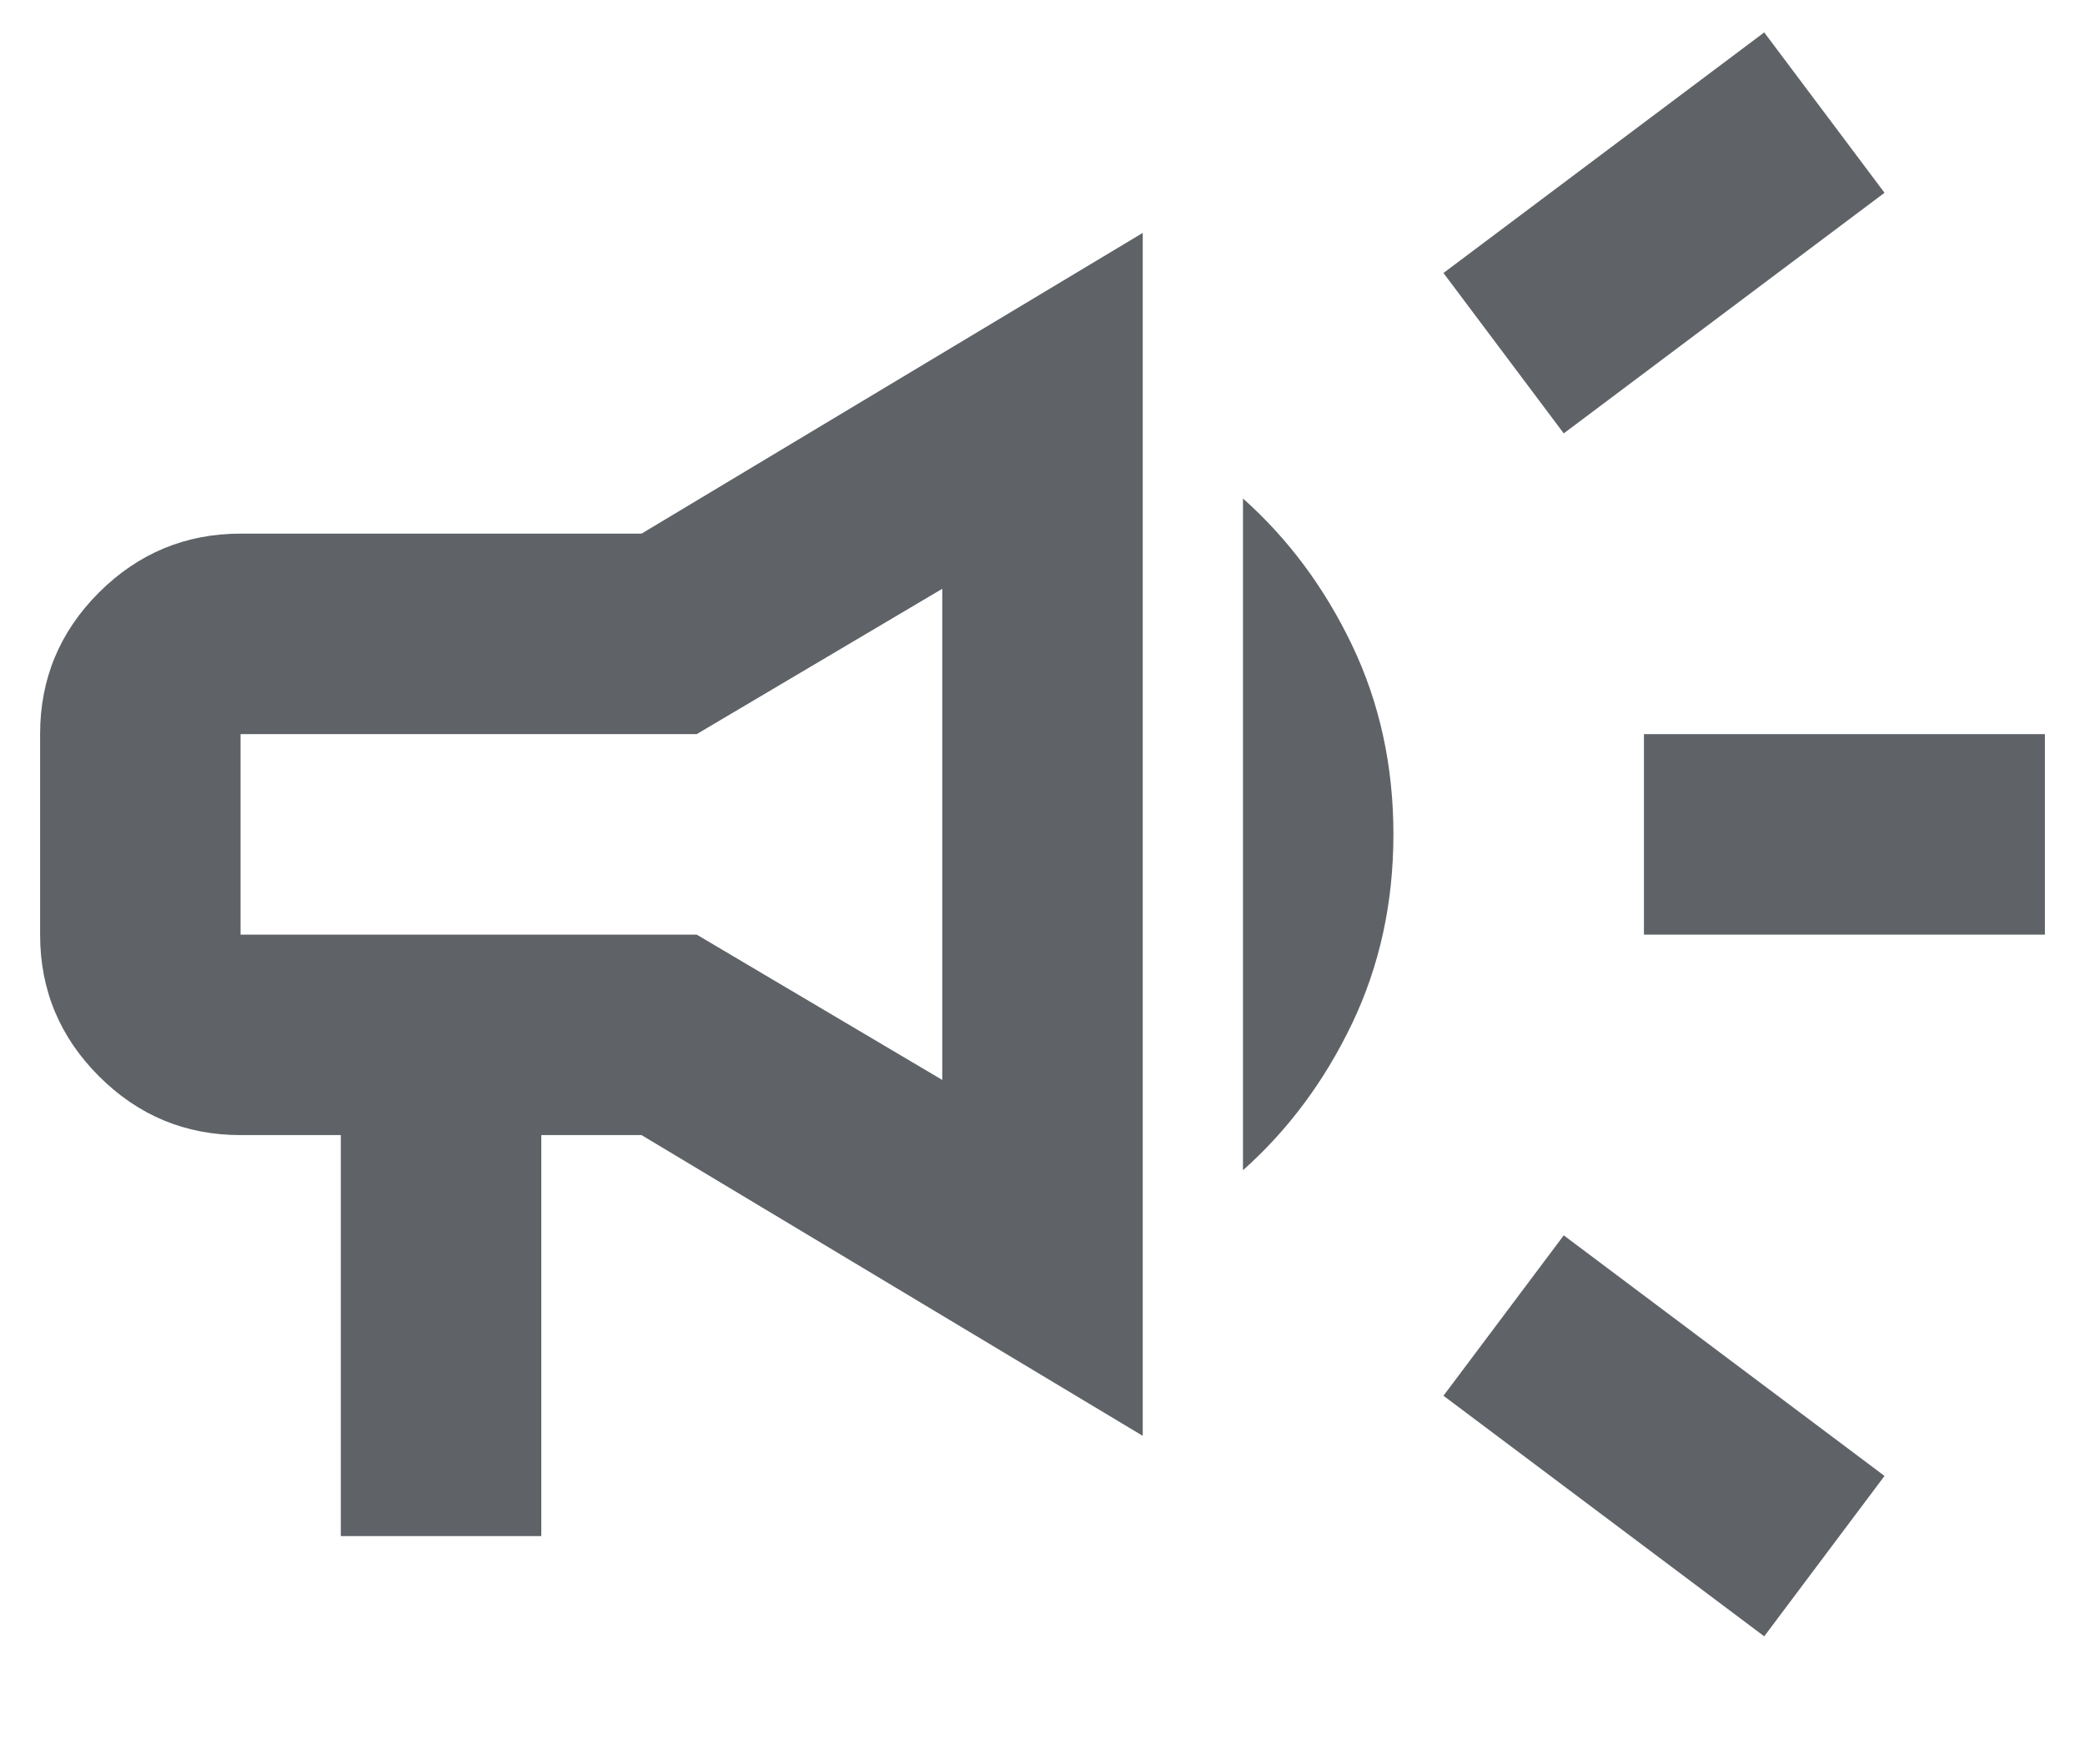
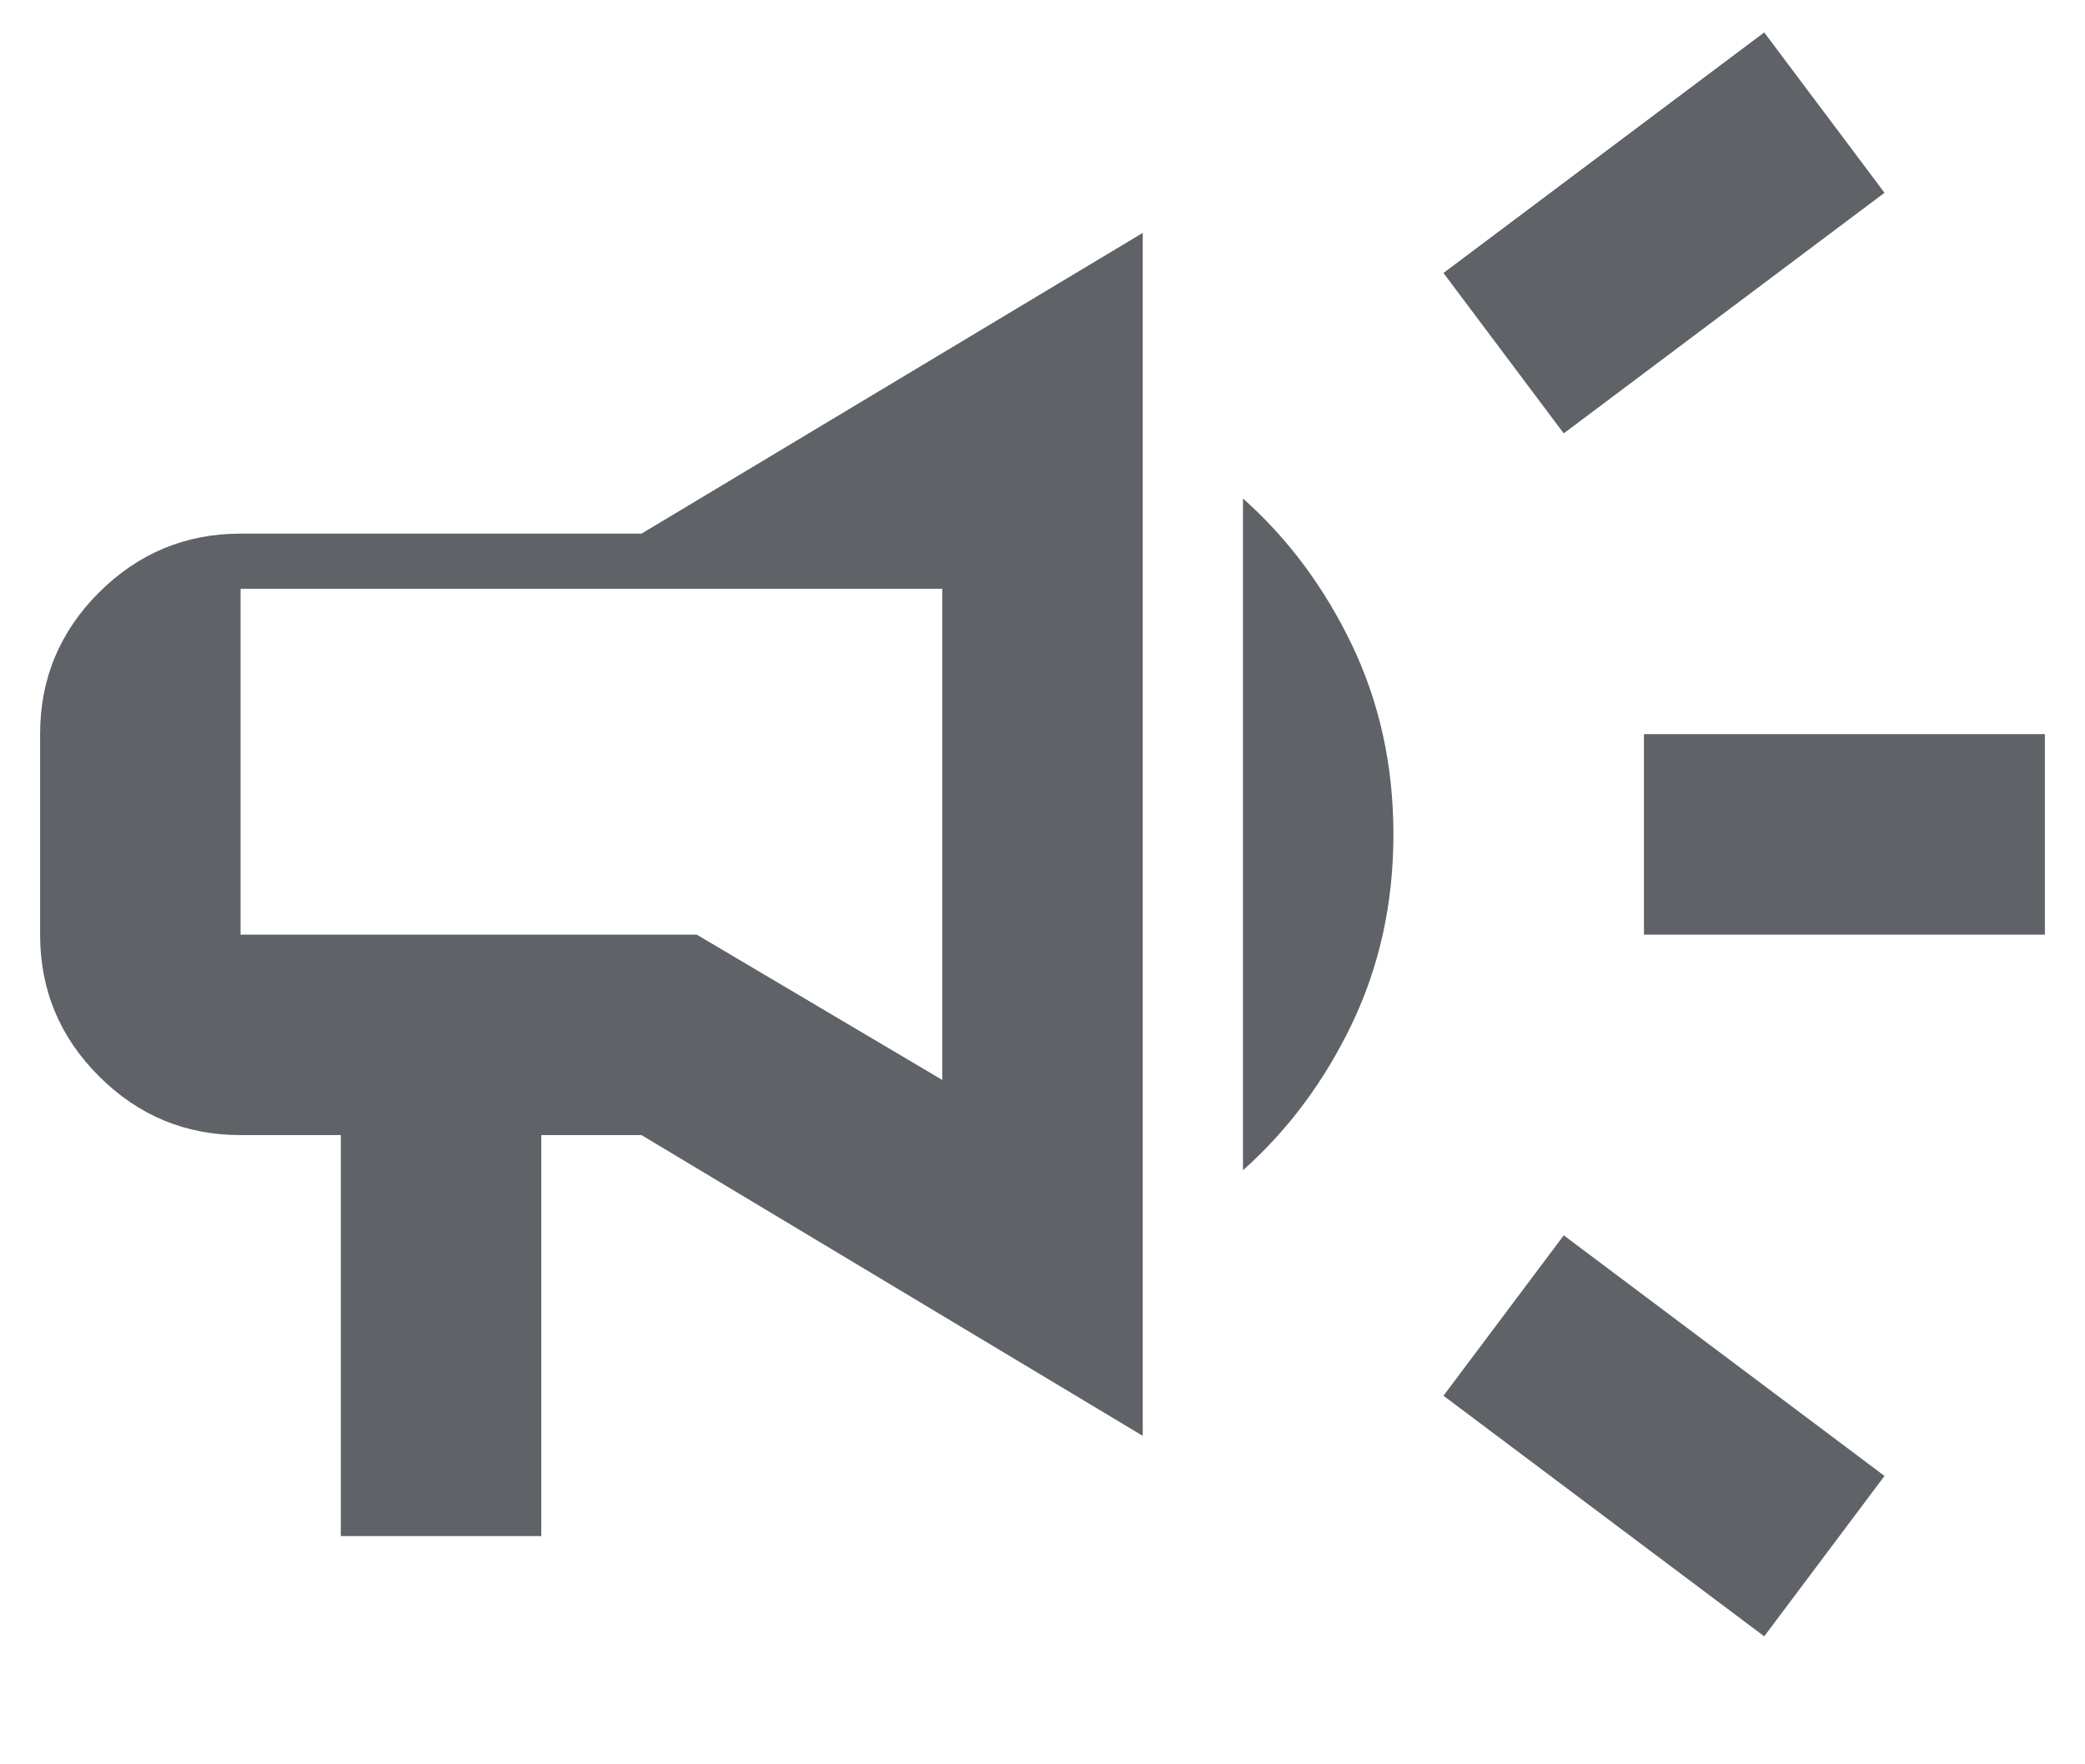
<svg xmlns="http://www.w3.org/2000/svg" width="13" height="11" viewBox="0 0 13 11" fill="none">
-   <path d="M10.25 5.827V4.577H12.75V5.827H10.25ZM11 10.202L9 8.702L9.75 7.702L11.75 9.202L11 10.202ZM9.75 2.702L9 1.702L11 0.202L11.75 1.202L9.75 2.702ZM2.125 9.577V7.077H1.5C1.156 7.077 0.862 6.955 0.617 6.71C0.372 6.465 0.25 6.171 0.25 5.827V4.577C0.25 4.233 0.372 3.939 0.617 3.694C0.862 3.45 1.156 3.327 1.5 3.327H4L7.125 1.452V8.952L4 7.077H3.375V9.577H2.125ZM5.875 6.733V3.671L4.344 4.577H1.5V5.827H4.344L5.875 6.733ZM7.75 7.296V3.108C8.031 3.358 8.258 3.663 8.43 4.022C8.602 4.382 8.688 4.775 8.688 5.202C8.688 5.629 8.602 6.022 8.43 6.382C8.258 6.741 8.031 7.046 7.75 7.296Z" fill="#5F6368" />
+   <path d="M10.25 5.827V4.577H12.75V5.827H10.25ZM11 10.202L9 8.702L9.75 7.702L11.75 9.202L11 10.202ZM9.75 2.702L9 1.702L11 0.202L11.75 1.202L9.75 2.702ZM2.125 9.577V7.077H1.5C1.156 7.077 0.862 6.955 0.617 6.71C0.372 6.465 0.25 6.171 0.25 5.827V4.577C0.25 4.233 0.372 3.939 0.617 3.694C0.862 3.45 1.156 3.327 1.5 3.327H4L7.125 1.452V8.952L4 7.077H3.375V9.577H2.125ZM5.875 6.733V3.671H1.5V5.827H4.344L5.875 6.733ZM7.75 7.296V3.108C8.031 3.358 8.258 3.663 8.43 4.022C8.602 4.382 8.688 4.775 8.688 5.202C8.688 5.629 8.602 6.022 8.43 6.382C8.258 6.741 8.031 7.046 7.75 7.296Z" fill="#5F6368" />
</svg>